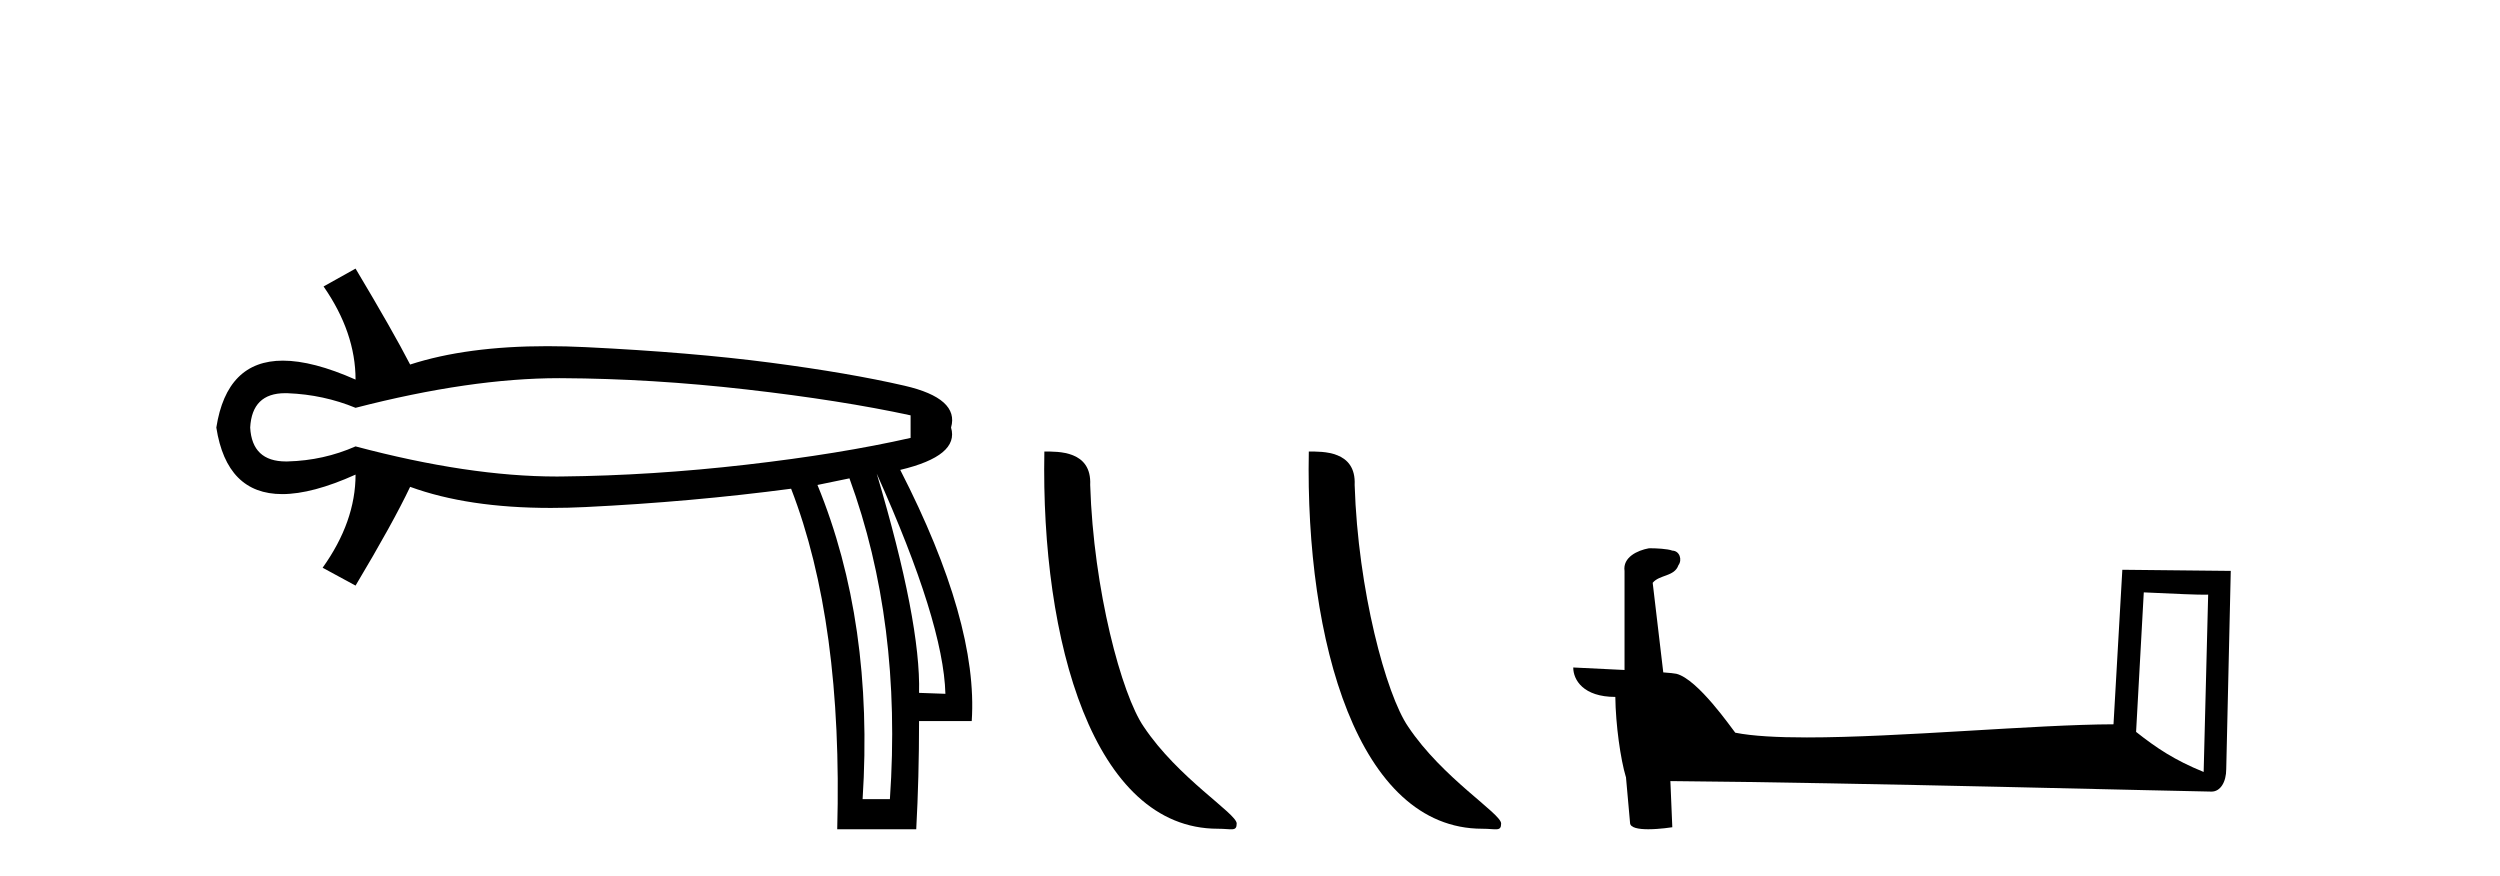
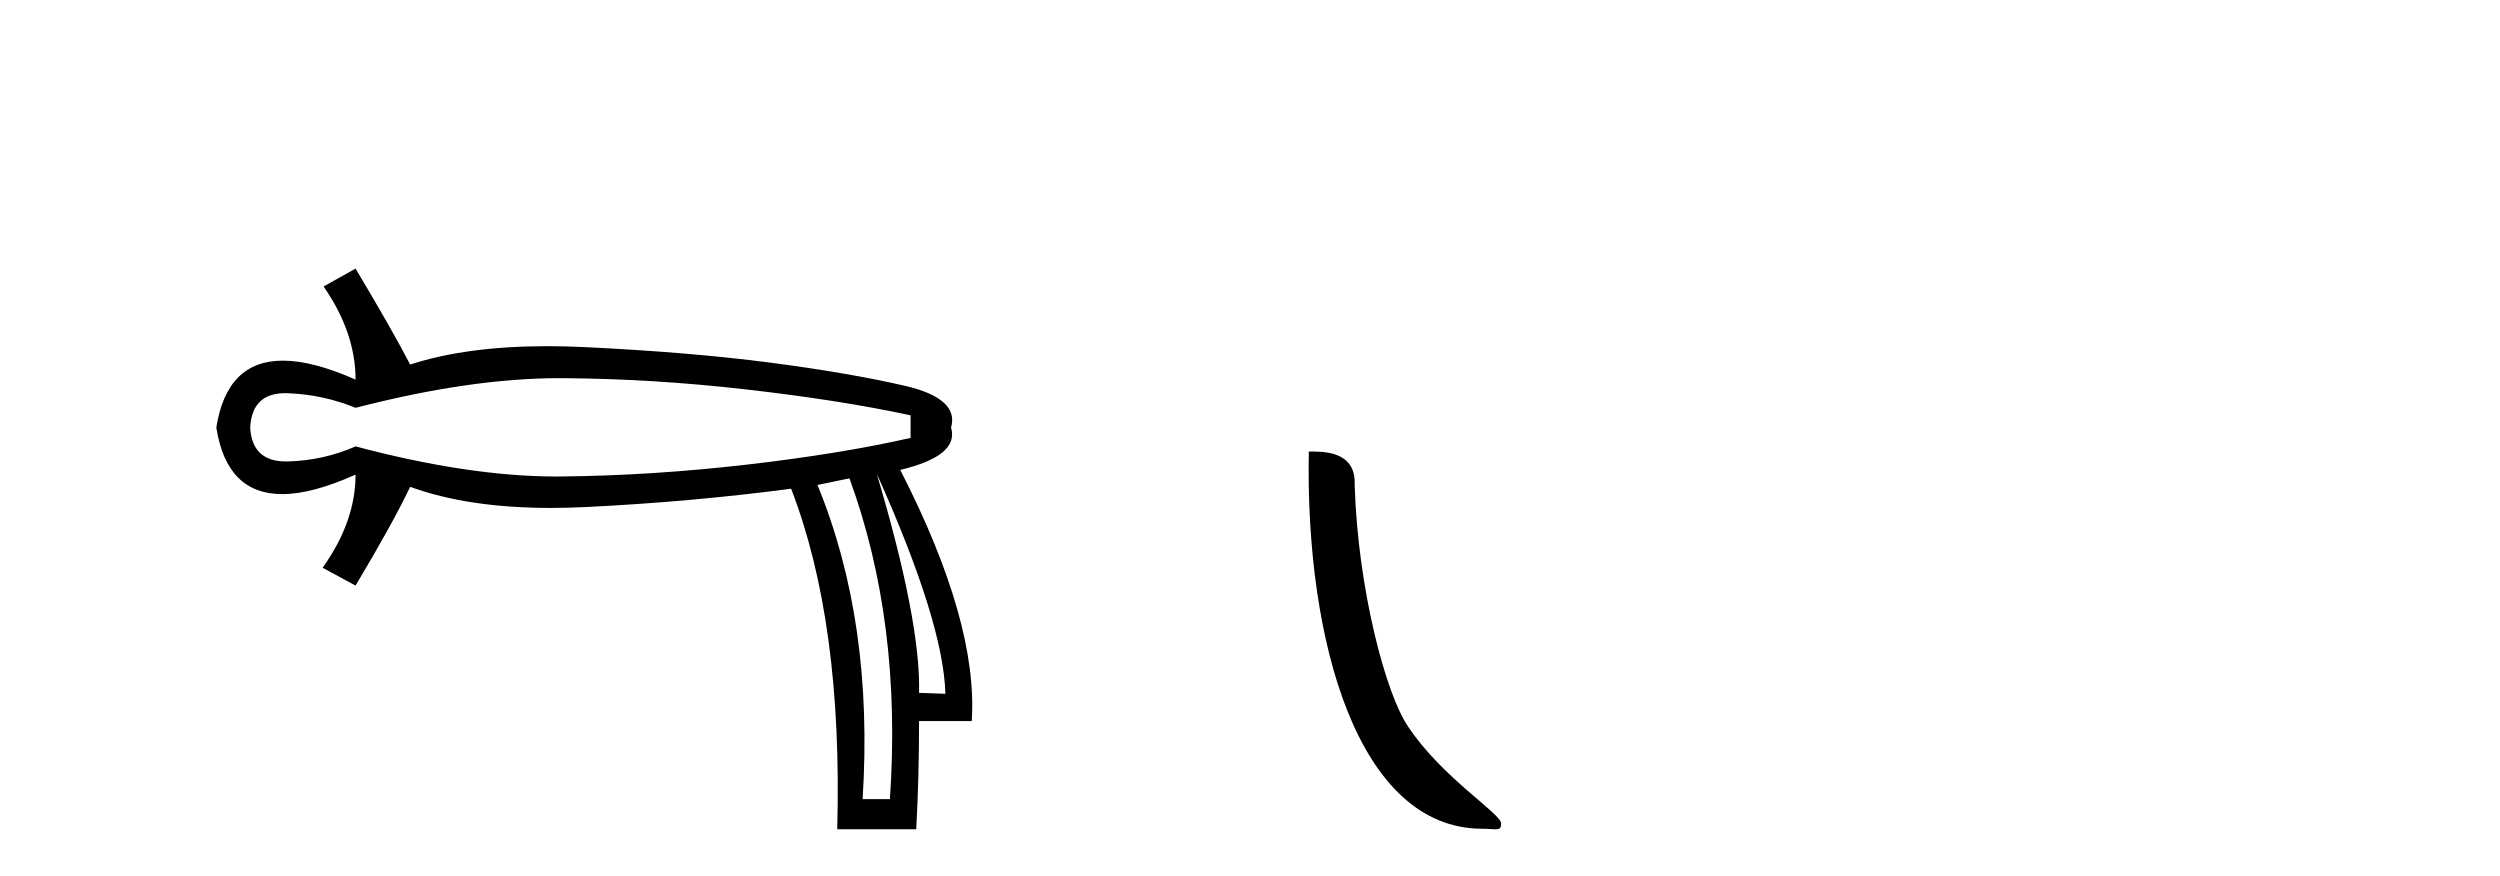
<svg xmlns="http://www.w3.org/2000/svg" width="117.0" height="41.0">
  <path d="M 26.174 17.698 Q 26.239 17.698 26.304 17.699 Q 30.508 17.721 34.933 18.227 Q 39.358 18.733 42.616 19.438 L 42.616 20.494 Q 39.314 21.243 34.911 21.749 Q 30.508 22.255 26.304 22.299 Q 26.18 22.301 26.055 22.301 Q 21.939 22.301 16.64 20.891 Q 15.143 21.551 13.47 21.595 Q 13.426 21.596 13.383 21.596 Q 11.795 21.596 11.709 20.01 Q 11.794 18.401 13.345 18.401 Q 13.407 18.401 13.47 18.403 Q 15.143 18.469 16.64 19.086 Q 22.015 17.698 26.174 17.698 ZM 41.031 22.167 Q 44.157 29.124 44.245 32.47 L 44.245 32.47 L 43.012 32.426 Q 43.1 29.124 41.031 22.167 ZM 39.754 22.387 Q 42.219 29.124 41.647 37.4 L 40.37 37.4 Q 40.899 29.124 38.257 22.696 L 39.754 22.387 ZM 16.64 12.57 L 15.143 13.406 Q 16.64 15.563 16.64 17.765 Q 14.637 16.878 13.239 16.878 Q 10.613 16.878 10.124 20.01 Q 10.61 23.124 13.208 23.124 Q 14.615 23.124 16.64 22.211 L 16.64 22.211 Q 16.64 24.413 15.099 26.57 L 16.64 27.406 Q 18.401 24.457 19.194 22.784 Q 21.9 23.771 25.777 23.771 Q 26.566 23.771 27.405 23.73 Q 32.357 23.488 37.024 22.872 Q 39.446 29.124 39.182 38.809 L 42.88 38.809 Q 43.012 36.388 43.012 33.746 L 45.477 33.746 Q 45.786 29.124 42.131 21.991 Q 44.905 21.331 44.509 20.01 Q 44.905 18.645 42.329 18.051 Q 39.754 17.457 36.056 16.972 Q 32.357 16.488 27.405 16.246 Q 26.481 16.201 25.617 16.201 Q 21.844 16.201 19.194 17.06 Q 18.401 15.519 16.64 12.57 Z" style="fill:#000000;stroke:none" />
-   <path d="M 56.992 38.785 C 57.646 38.785 57.877 38.932 57.877 38.539 C 57.877 38.071 55.131 36.418 53.523 34.004 C 52.492 32.504 51.175 27.607 51.021 22.695 C 51.098 21.083 49.516 21.132 48.876 21.132 C 48.705 30.016 51.179 38.785 56.992 38.785 Z" style="fill:#000000;stroke:none" />
  <path d="M 69.368 38.785 C 70.022 38.785 70.253 38.932 70.253 38.539 C 70.253 38.071 67.507 36.418 65.899 34.004 C 64.868 32.504 63.551 27.607 63.398 22.695 C 63.474 21.083 61.893 21.132 61.252 21.132 C 61.082 30.016 63.556 38.785 69.368 38.785 Z" style="fill:#000000;stroke:none" />
-   <path d="M 100.329 27.723 C 101.918 27.8 102.796 27.832 103.172 27.832 C 103.249 27.832 103.306 27.831 103.342 27.828 L 103.342 27.828 L 103.131 36.128 C 101.767 35.572 100.926 35.009 99.969 34.253 L 100.329 27.723 ZM 77.254 25.659 C 77.209 25.659 77.176 25.66 77.161 25.661 C 76.636 25.758 75.937 26.078 76.028 26.723 C 76.028 28.267 76.028 29.811 76.028 31.355 C 74.999 31.301 73.942 31.253 73.628 31.238 L 73.628 31.238 C 73.628 31.82 74.099 32.616 75.597 32.616 C 75.613 33.929 75.843 35.537 76.089 36.358 C 76.091 36.357 76.092 36.356 76.094 36.355 L 76.286 38.506 C 76.286 38.744 76.694 38.809 77.139 38.809 C 77.675 38.809 78.264 38.715 78.264 38.715 L 78.174 36.555 L 78.174 36.555 C 86.608 36.621 102.702 37.047 103.5 37.047 C 103.913 37.047 104.188 36.605 104.188 35.989 L 104.4 26.718 L 99.325 26.665 L 98.912 33.897 C 95.234 33.908 88.88 34.512 84.561 34.512 C 83.188 34.512 82.02 34.451 81.21 34.29 C 81.046 34.093 79.461 31.783 78.453 31.533 C 78.373 31.513 78.137 31.491 77.841 31.468 C 77.677 30.07 77.511 28.673 77.346 27.276 C 77.662 26.887 78.363 26.993 78.549 26.454 C 78.74 26.201 78.61 25.779 78.265 25.769 C 78.046 25.682 77.486 25.659 77.254 25.659 Z" style="fill:#000000;stroke:none" />
</svg>